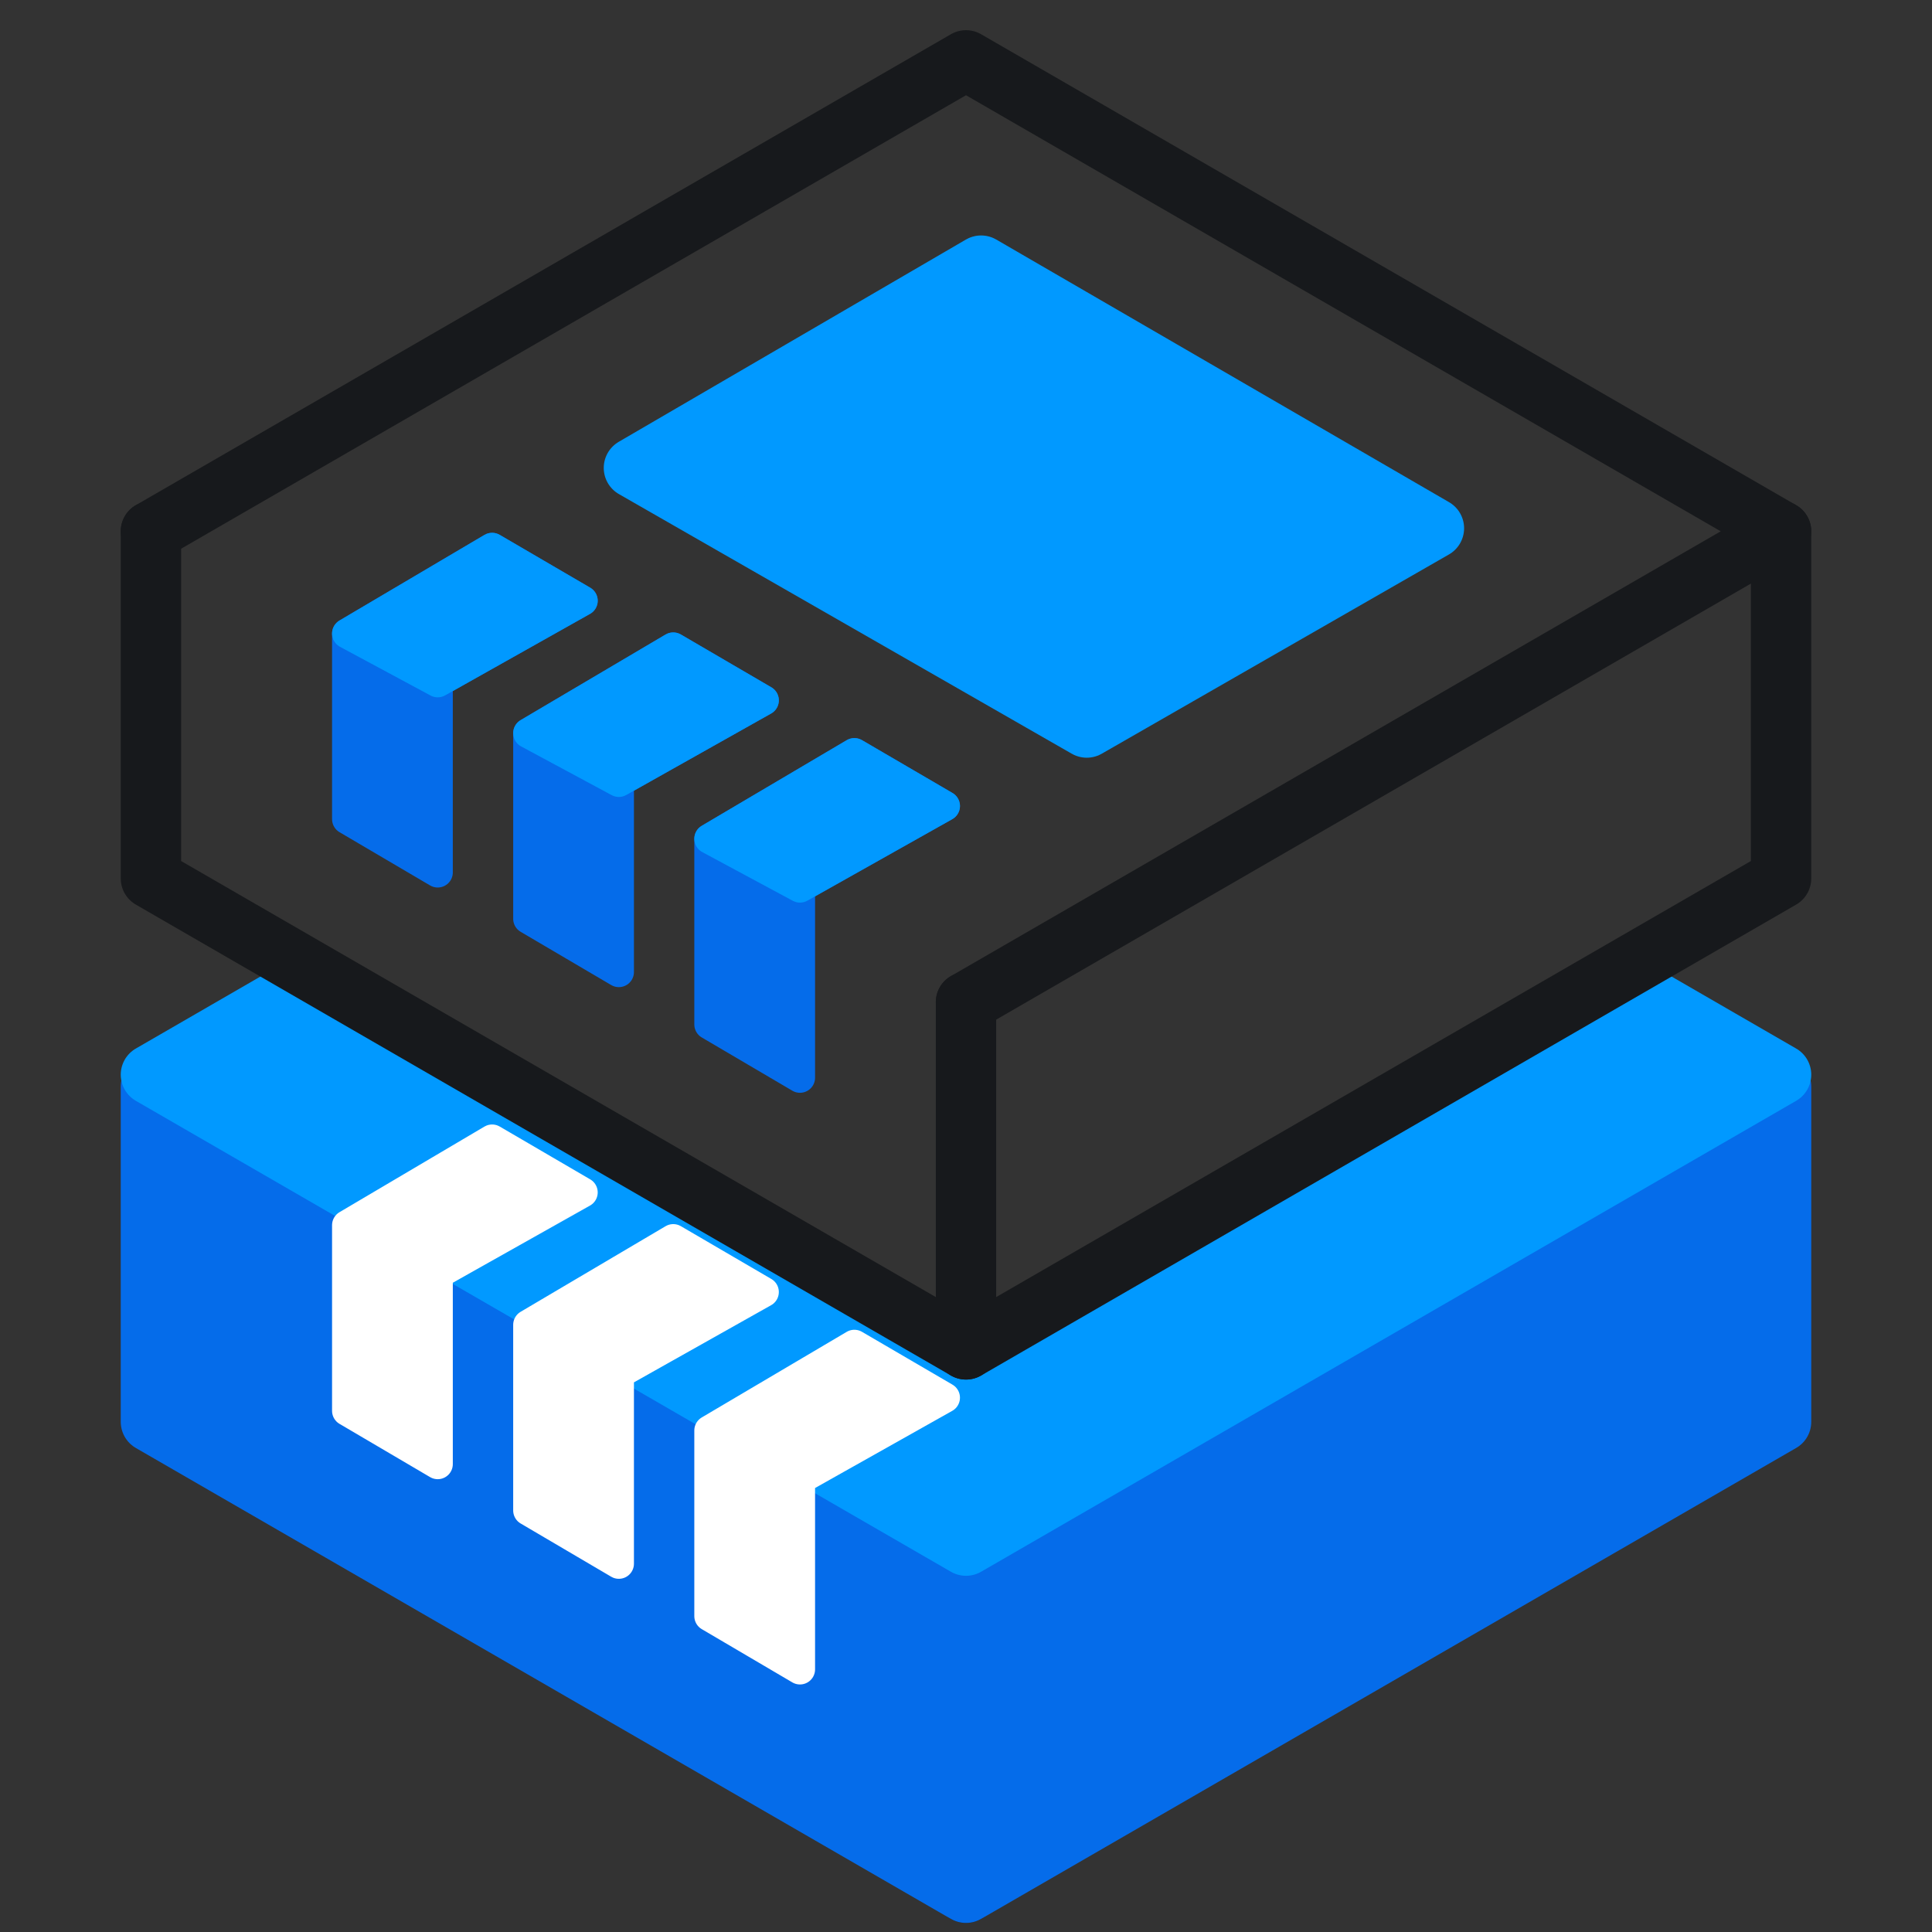
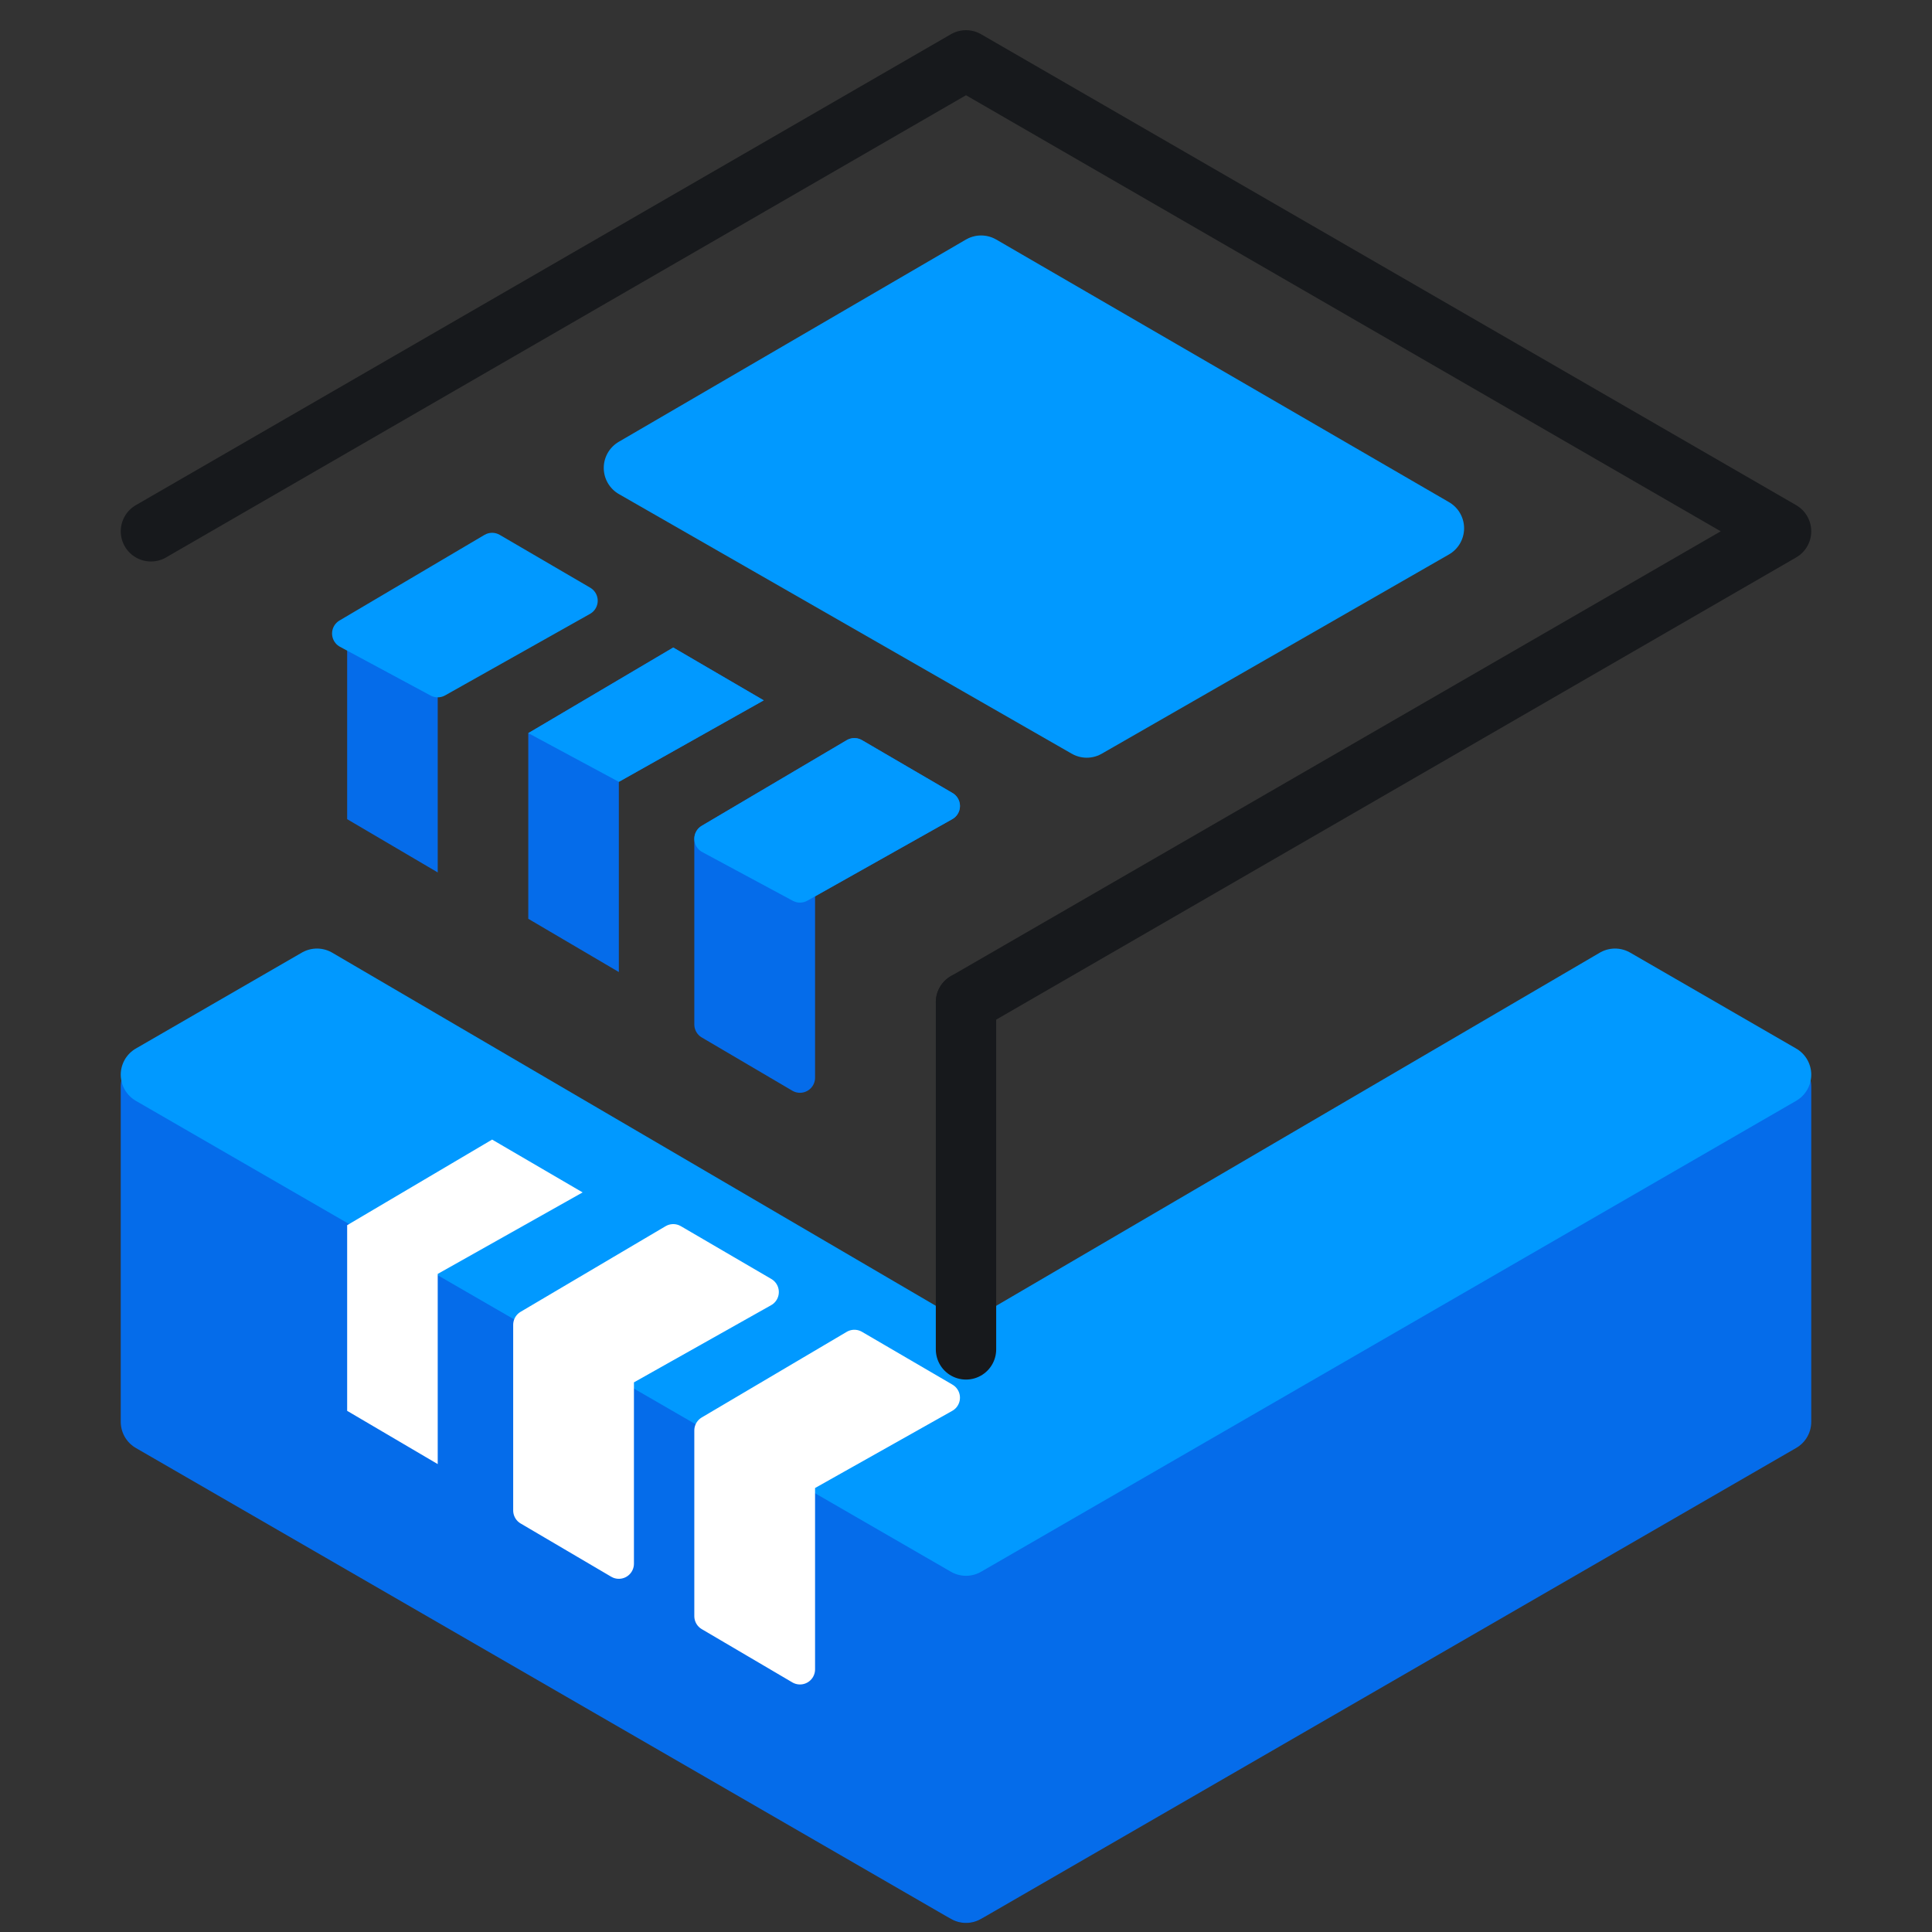
<svg xmlns="http://www.w3.org/2000/svg" width="64" height="64" viewBox="0 0 64 64" fill="none">
  <rect x="0" y="0" width="64" height="64" fill="#333333" stroke="none" />
  <path d="M32 51.2V62.7" stroke="#17191C" stroke-width="2" stroke-linecap="round" stroke-linejoin="round" />
  <path d="M5 47.1V36L32 50.5L59 36V47.1L32 62.7L5 47.1Z" fill="#056CEA" stroke="#056CEA" stroke-width="2" stroke-linecap="round" stroke-linejoin="round" />
  <path d="M32 51.2L59 35.6L53.5 32.422L32 45L10.5 32.422L5 35.6L32 51.2Z" fill="#0199FF" stroke="#0199FF" stroke-width="2" stroke-linecap="round" stroke-linejoin="round" />
  <path d="M16.302 37.75L19.3 39.5L14.5 42.2V48.5L11.5 46.736V40.586L16.302 37.75Z" fill="white" />
  <path d="M22.302 41.05L25.3 42.8L20.5 45.5V51.8L17.5 50.036V43.886L22.302 41.05Z" fill="white" />
  <path d="M31.3 46.3L28.302 44.55L23.5 47.386V53.536L26.5 55.3V49L31.3 46.3Z" fill="white" />
-   <path d="M16.302 37.75L19.3 39.5L14.5 42.2V48.5L11.5 46.736V40.586L16.302 37.75Z" stroke="white" stroke-linecap="round" stroke-linejoin="round" />
  <path d="M22.302 41.05L25.3 42.8L20.5 45.5V51.8L17.5 50.036V43.886L22.302 41.05Z" stroke="white" stroke-linecap="round" stroke-linejoin="round" />
  <path d="M31.3 46.3L28.302 44.55L23.5 47.386V53.536L26.5 55.3V49L31.3 46.3Z" stroke="white" stroke-linecap="round" stroke-linejoin="round" />
  <path d="M32 33.2V44.7" stroke="#17191C" stroke-width="2" stroke-linecap="round" stroke-linejoin="round" />
  <path d="M32 33.2L59 17.6L32 2L5 17.6" stroke="#17191C" stroke-width="2" stroke-linecap="round" stroke-linejoin="round" />
  <path d="M36 24.1L21 15.5L32.5 8.8L47.5 17.5L36 24.1Z" fill="#0199FF" stroke="#0199FF" stroke-width="2" stroke-linecap="round" stroke-linejoin="round" />
-   <path d="M5 17.6V29.1L32 44.7L59 29.1V17.6" stroke="#17191C" stroke-width="2" stroke-linecap="round" stroke-linejoin="round" />
  <path d="M16.302 18.15L19.3 19.9L14.5 22.6V28.9L11.5 27.136V20.986L16.302 18.15Z" fill="#056CEA" />
  <path d="M22.302 21.45L25.3 23.2L20.5 25.9V32.2L17.5 30.436V24.286L22.302 21.45Z" fill="#056CEA" />
  <path d="M31.3 26.7L28.302 24.95L23.5 27.786V33.936L26.5 35.7V29.4L31.3 26.7Z" fill="#056CEA" />
-   <path d="M16.302 18.15L19.3 19.9L14.5 22.6V28.9L11.5 27.136V20.986L16.302 18.15Z" stroke="#056CEA" stroke-linecap="round" stroke-linejoin="round" />
-   <path d="M22.302 21.45L25.3 23.2L20.5 25.9V32.2L17.5 30.436V24.286L22.302 21.45Z" stroke="#056CEA" stroke-linecap="round" stroke-linejoin="round" />
  <path d="M31.3 26.7L28.302 24.95L23.5 27.786V33.936L26.5 35.7V29.4L31.3 26.7Z" stroke="#056CEA" stroke-linecap="round" stroke-linejoin="round" />
  <path d="M16.302 18.15L19.3 19.9L14.5 22.6L11.5 20.986L16.302 18.15Z" fill="#0199FF" />
  <path d="M22.302 21.45L25.3 23.2L20.5 25.9L17.5 24.286L22.302 21.45Z" fill="#0199FF" />
  <path d="M31.3 26.7L28.302 24.95L23.5 27.786L26.5 29.4L31.3 26.7Z" fill="#0199FF" />
  <path d="M16.302 18.15L19.3 19.9L14.5 22.6L11.5 20.986L16.302 18.15Z" stroke="#0199FF" stroke-linecap="round" stroke-linejoin="round" />
-   <path d="M22.302 21.45L25.3 23.2L20.5 25.9L17.5 24.286L22.302 21.45Z" stroke="#0199FF" stroke-linecap="round" stroke-linejoin="round" />
  <path d="M31.3 26.7L28.302 24.95L23.5 27.786L26.5 29.4L31.3 26.7Z" stroke="#0199FF" stroke-linecap="round" stroke-linejoin="round" />
</svg>